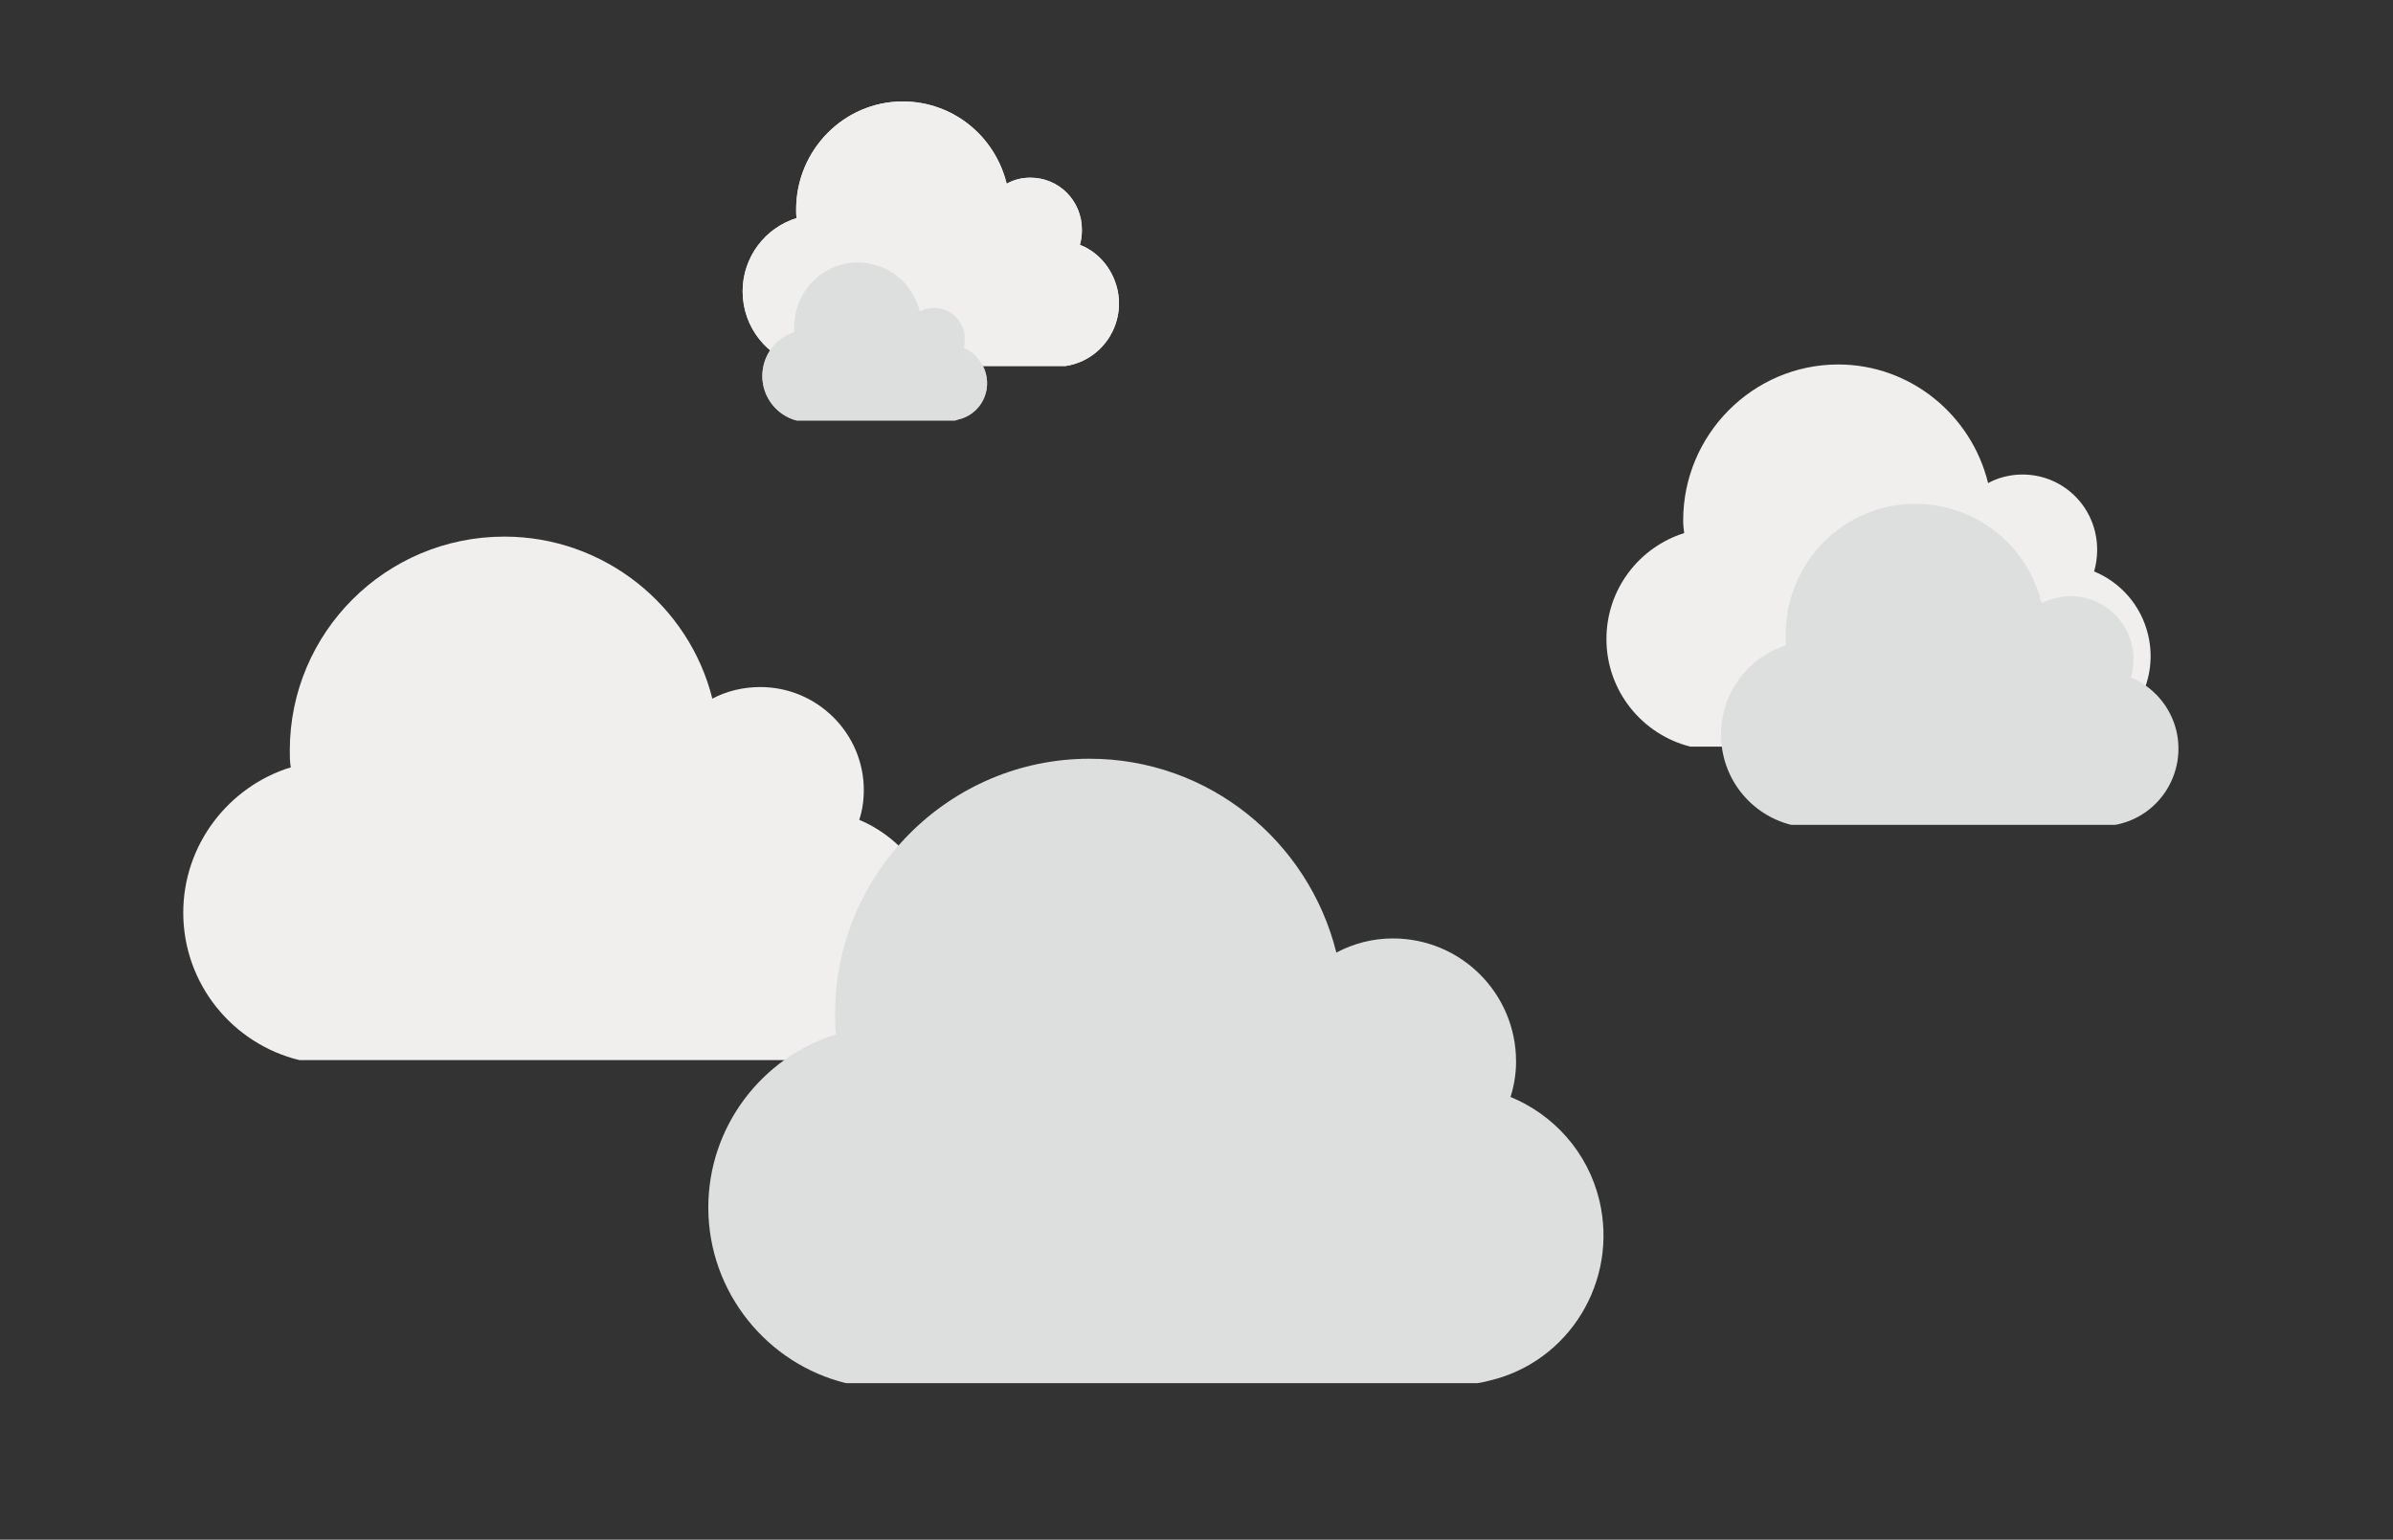
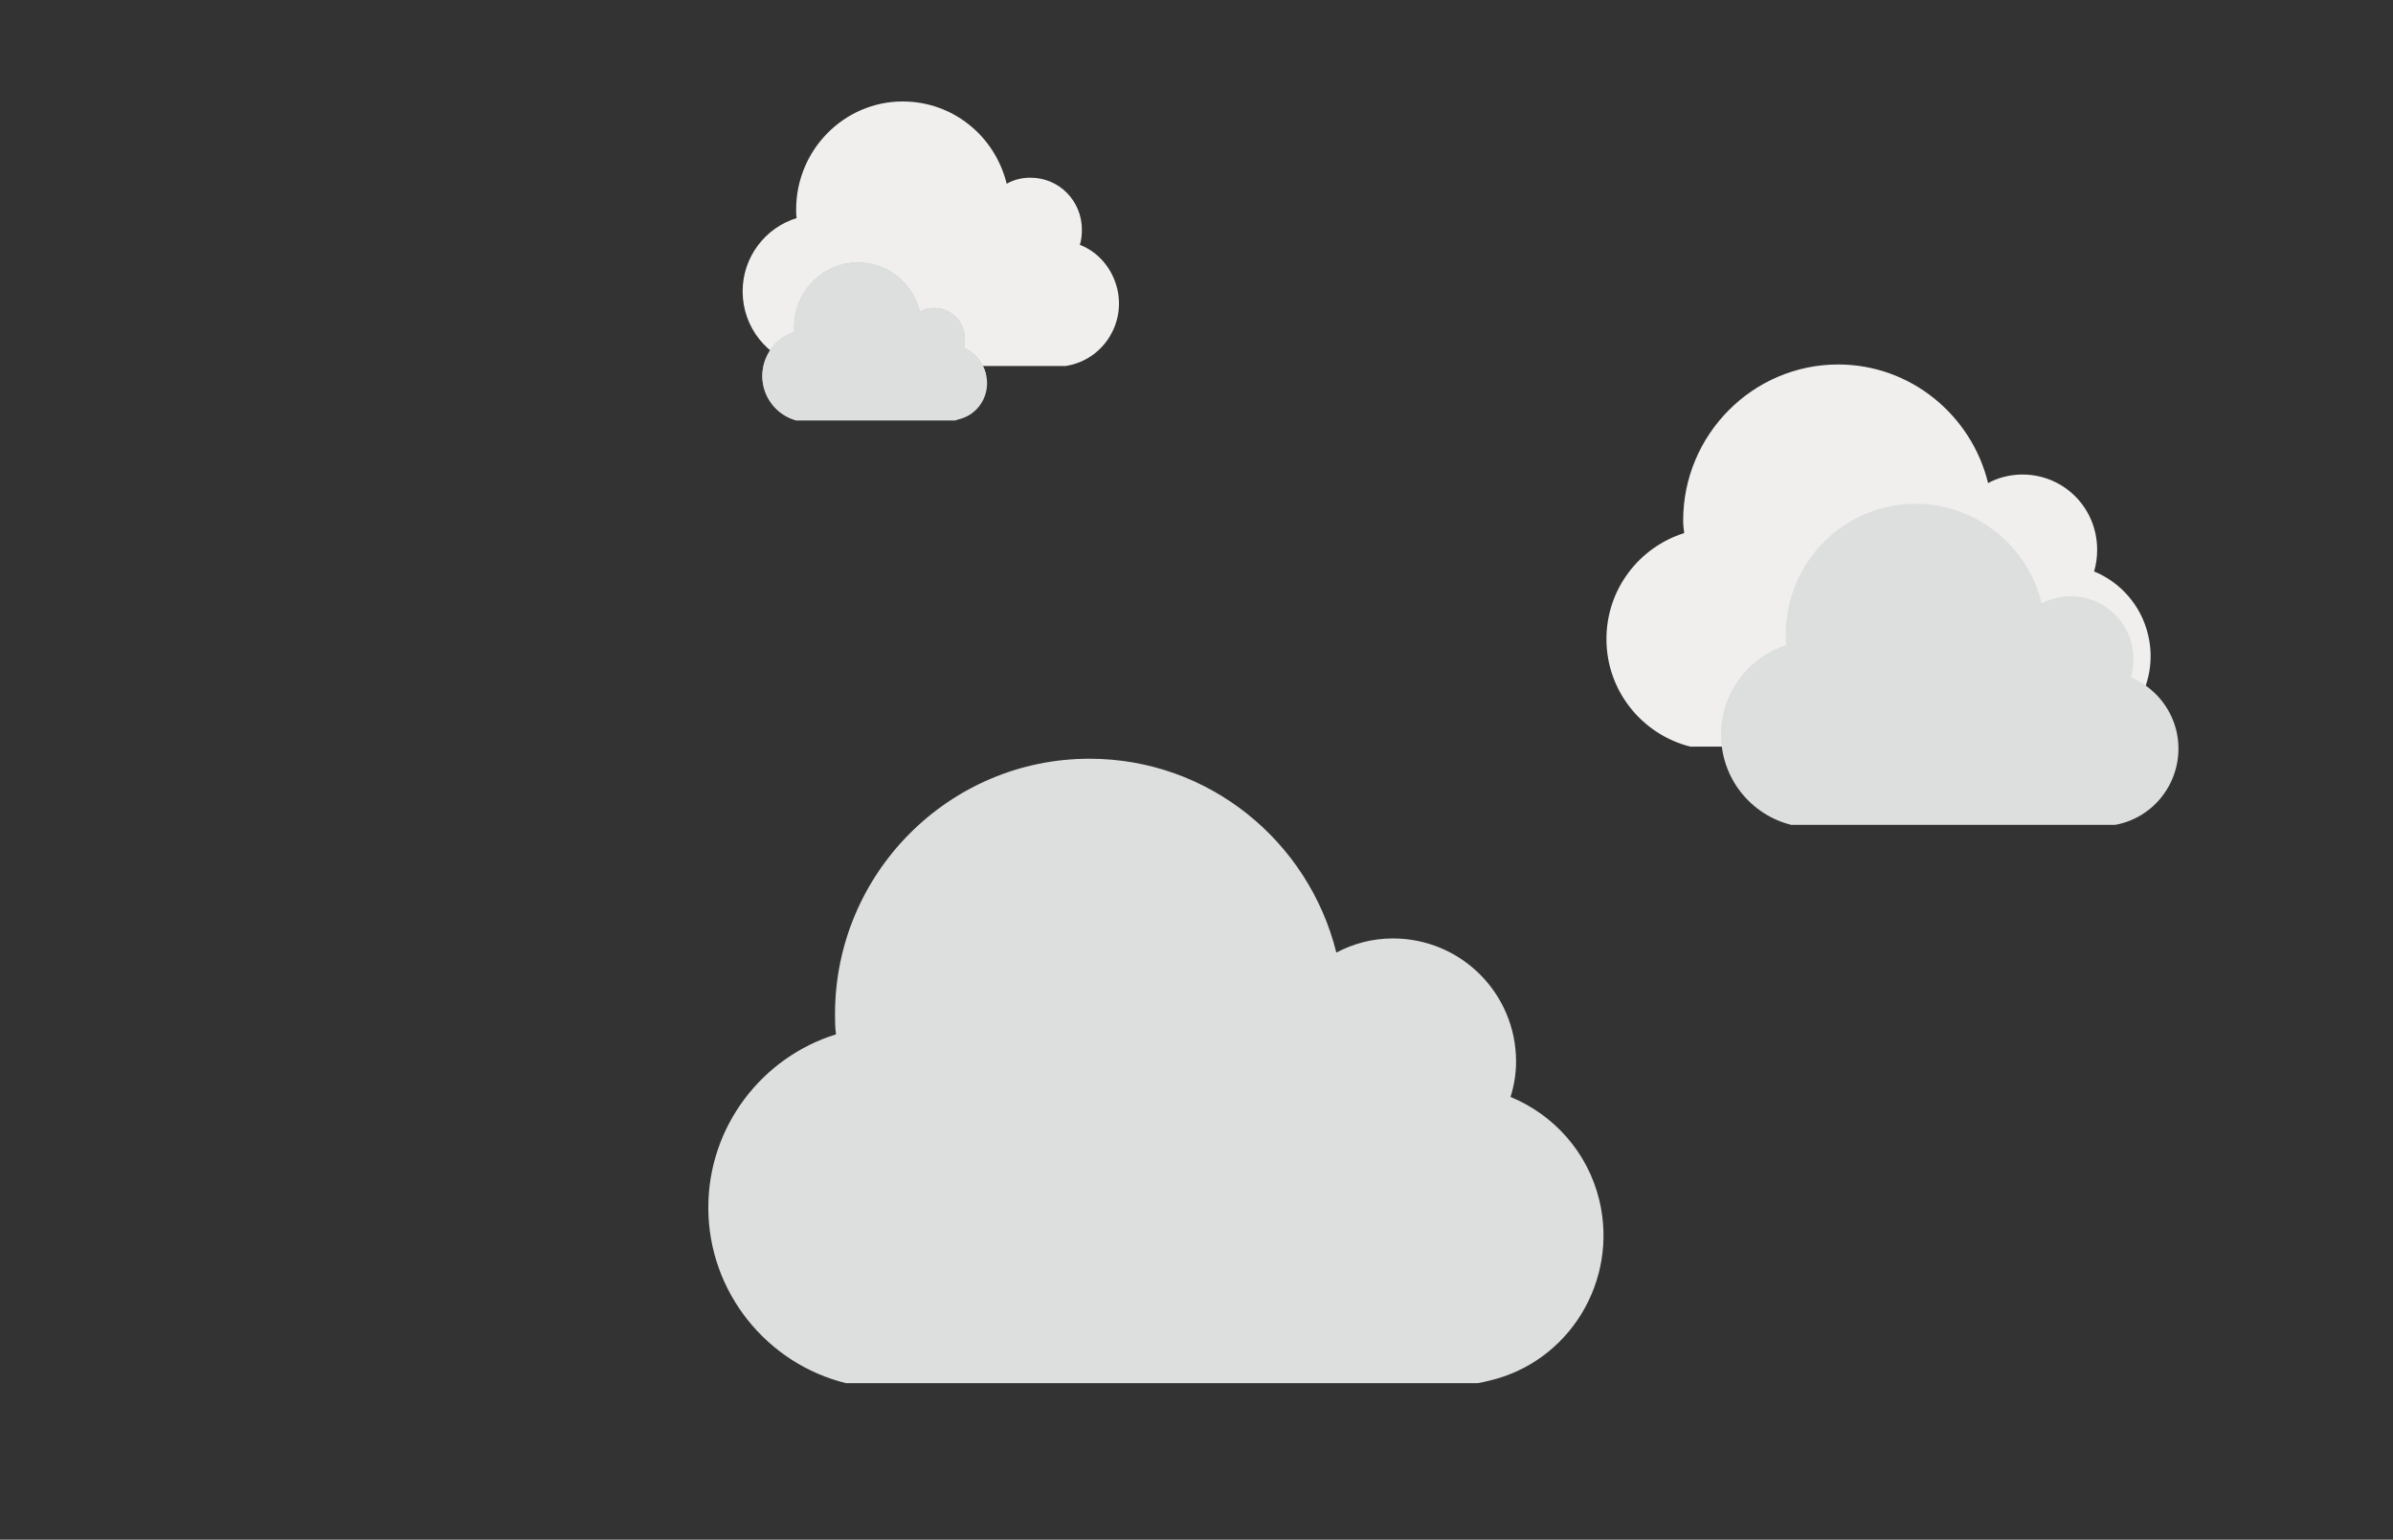
<svg xmlns="http://www.w3.org/2000/svg" width="474" height="305" viewBox="0 0 474 305">
  <rect x="0" y="0" width="474" height="305" fill="#333333" stroke="none" />
  <g fill="none" fill-rule="evenodd">
-     <path fill="#F0EFED" d="M185 179.7c-1.9-8.1-7.7-14.3-14.8-17.3.6-1.8.9-3.8.9-5.9 0-11.2-9.2-20.4-20.5-20.4-3.4 0-6.7.8-9.5 2.3-4.6-18.4-21.4-32.1-41.2-32.1-23.5 0-42.5 19-42.5 42.4 0 1.1 0 2.2.2 3.3-12.3 3.8-21.3 15.3-21.3 28.8 0 14.1 9.8 26 23 29.2h105.3c.7-.1 1.3-.2 2-.4 13.4-3.2 21.6-16.5 18.4-29.9" />
    <path fill="#DDDFDF" d="M316.8 237.8c-2.3-9.6-9.1-17-17.6-20.5.7-2.2 1.1-4.6 1.1-7 0-13.5-10.9-24.4-24.4-24.4-4 0-7.8 1-11.2 2.8-5.5-22.1-25.3-38.4-48.9-38.4-27.8 0-50.4 22.7-50.4 50.6 0 1.3 0 2.7.2 4-14.6 4.5-25.3 18.2-25.3 34.3 0 16.8 11.7 31 27.3 34.8h125c.8-.1 1.6-.3 2.4-.5 15.8-3.7 25.6-19.7 21.8-35.7" />
    <path fill="#F0EFED" d="M221.3 57.2c-1-4.1-3.8-7.3-7.4-8.7.3-1 .4-2 .4-3 0-5.7-4.5-10.3-10.2-10.3-1.7 0-3.3.4-4.7 1.2-2.3-9.4-10.6-16.3-20.6-16.3-11.6 0-21.1 9.6-21.1 21.4 0 .6 0 1.2.1 1.7-6.2 1.9-10.7 7.7-10.7 14.5 0 7.2 4.9 13.1 11.5 14.8h52.5c.4-.1.7-.1 1-.2 6.7-1.6 10.8-8.4 9.2-15.1" />
-     <path fill="#BDBFBF" d="M195.3 74.1c-.6-2.4-2.3-4.3-4.4-5.2.2-.5.2-1.1.2-1.8 0-3.4-2.7-6.1-6.1-6.1-1 0-1.9.2-2.8.7-1.4-5.6-6.3-9.7-12.3-9.7-6.9 0-12.6 5.7-12.6 12.8v1c-3.6 1.1-6.3 4.6-6.3 8.7 0 4.2 2.9 7.8 6.8 8.8h31.4c.2-.1.4-.1.6-.2 4-.9 6.5-4.9 5.5-9" />
-     <path fill="#F0EFED" d="M221.3 57.2c-1-4.1-3.8-7.3-7.4-8.7.3-1 .4-2 .4-3 0-5.7-4.5-10.3-10.2-10.3-1.7 0-3.3.4-4.7 1.2-2.3-9.4-10.6-16.3-20.6-16.3-11.6 0-21.1 9.6-21.1 21.4 0 .6 0 1.2.1 1.7-6.2 1.9-10.7 7.7-10.7 14.5 0 7.2 4.9 13.1 11.5 14.8h52.5c.4-.1.7-.1 1-.2 6.7-1.6 10.8-8.4 9.2-15.1" />
+     <path fill="#BDBFBF" d="M195.3 74.1c-.6-2.4-2.3-4.3-4.4-5.2.2-.5.2-1.1.2-1.8 0-3.4-2.7-6.1-6.1-6.1-1 0-1.9.2-2.8.7-1.4-5.6-6.3-9.7-12.3-9.7-6.9 0-12.6 5.7-12.6 12.8v1c-3.6 1.1-6.3 4.6-6.3 8.7 0 4.2 2.9 7.8 6.8 8.8c.2-.1.4-.1.6-.2 4-.9 6.5-4.9 5.5-9" />
    <path fill="#DDDFDF" d="M195.3 74.1c-.6-2.4-2.3-4.3-4.4-5.2.2-.5.2-1.1.2-1.8 0-3.4-2.7-6.1-6.1-6.1-1 0-1.9.2-2.8.7-1.4-5.6-6.3-9.7-12.3-9.7-6.9 0-12.6 5.7-12.6 12.8v1c-3.6 1.1-6.3 4.6-6.3 8.7 0 4.2 2.9 7.8 6.8 8.8h31.4c.2-.1.4-.1.6-.2 4-.9 6.5-4.9 5.5-9" />
    <path fill="#F0EFED" d="M425.499 125.8c-1.4-6-5.6-10.5-10.7-12.6.4-1.4.6-2.8.6-4.3 0-8.3-6.6-14.9-14.8-14.9-2.4 0-4.8.6-6.8 1.7-3.3-13.5-15.4-23.5-29.7-23.5-16.9 0-30.7 13.9-30.7 30.9 0 .9.1 1.7.2 2.5-8.9 2.8-15.4 11.1-15.4 21 0 10.3 7.1 18.9 16.6 21.3h75.9l1.5-.3c9.6-2.3 15.6-12.1 13.3-21.8" />
    <path fill="#DDDFDF" d="M431.1 144.8c-1.2-5-4.7-8.8-9-10.6.3-1.1.5-2.3.5-3.6 0-6.9-5.6-12.5-12.4-12.5-2.1 0-4 .5-5.8 1.4-2.7-11.3-12.9-19.7-25-19.7-14.2 0-25.7 11.6-25.7 26 0 .7 0 1.4.1 2-7.5 2.4-12.9 9.4-12.9 17.7 0 8.7 5.9 15.9 13.9 17.9h63.9c.4 0 .8-.1 1.2-.2 8.1-2 13.1-10.2 11.2-18.4" />
  </g>
</svg>